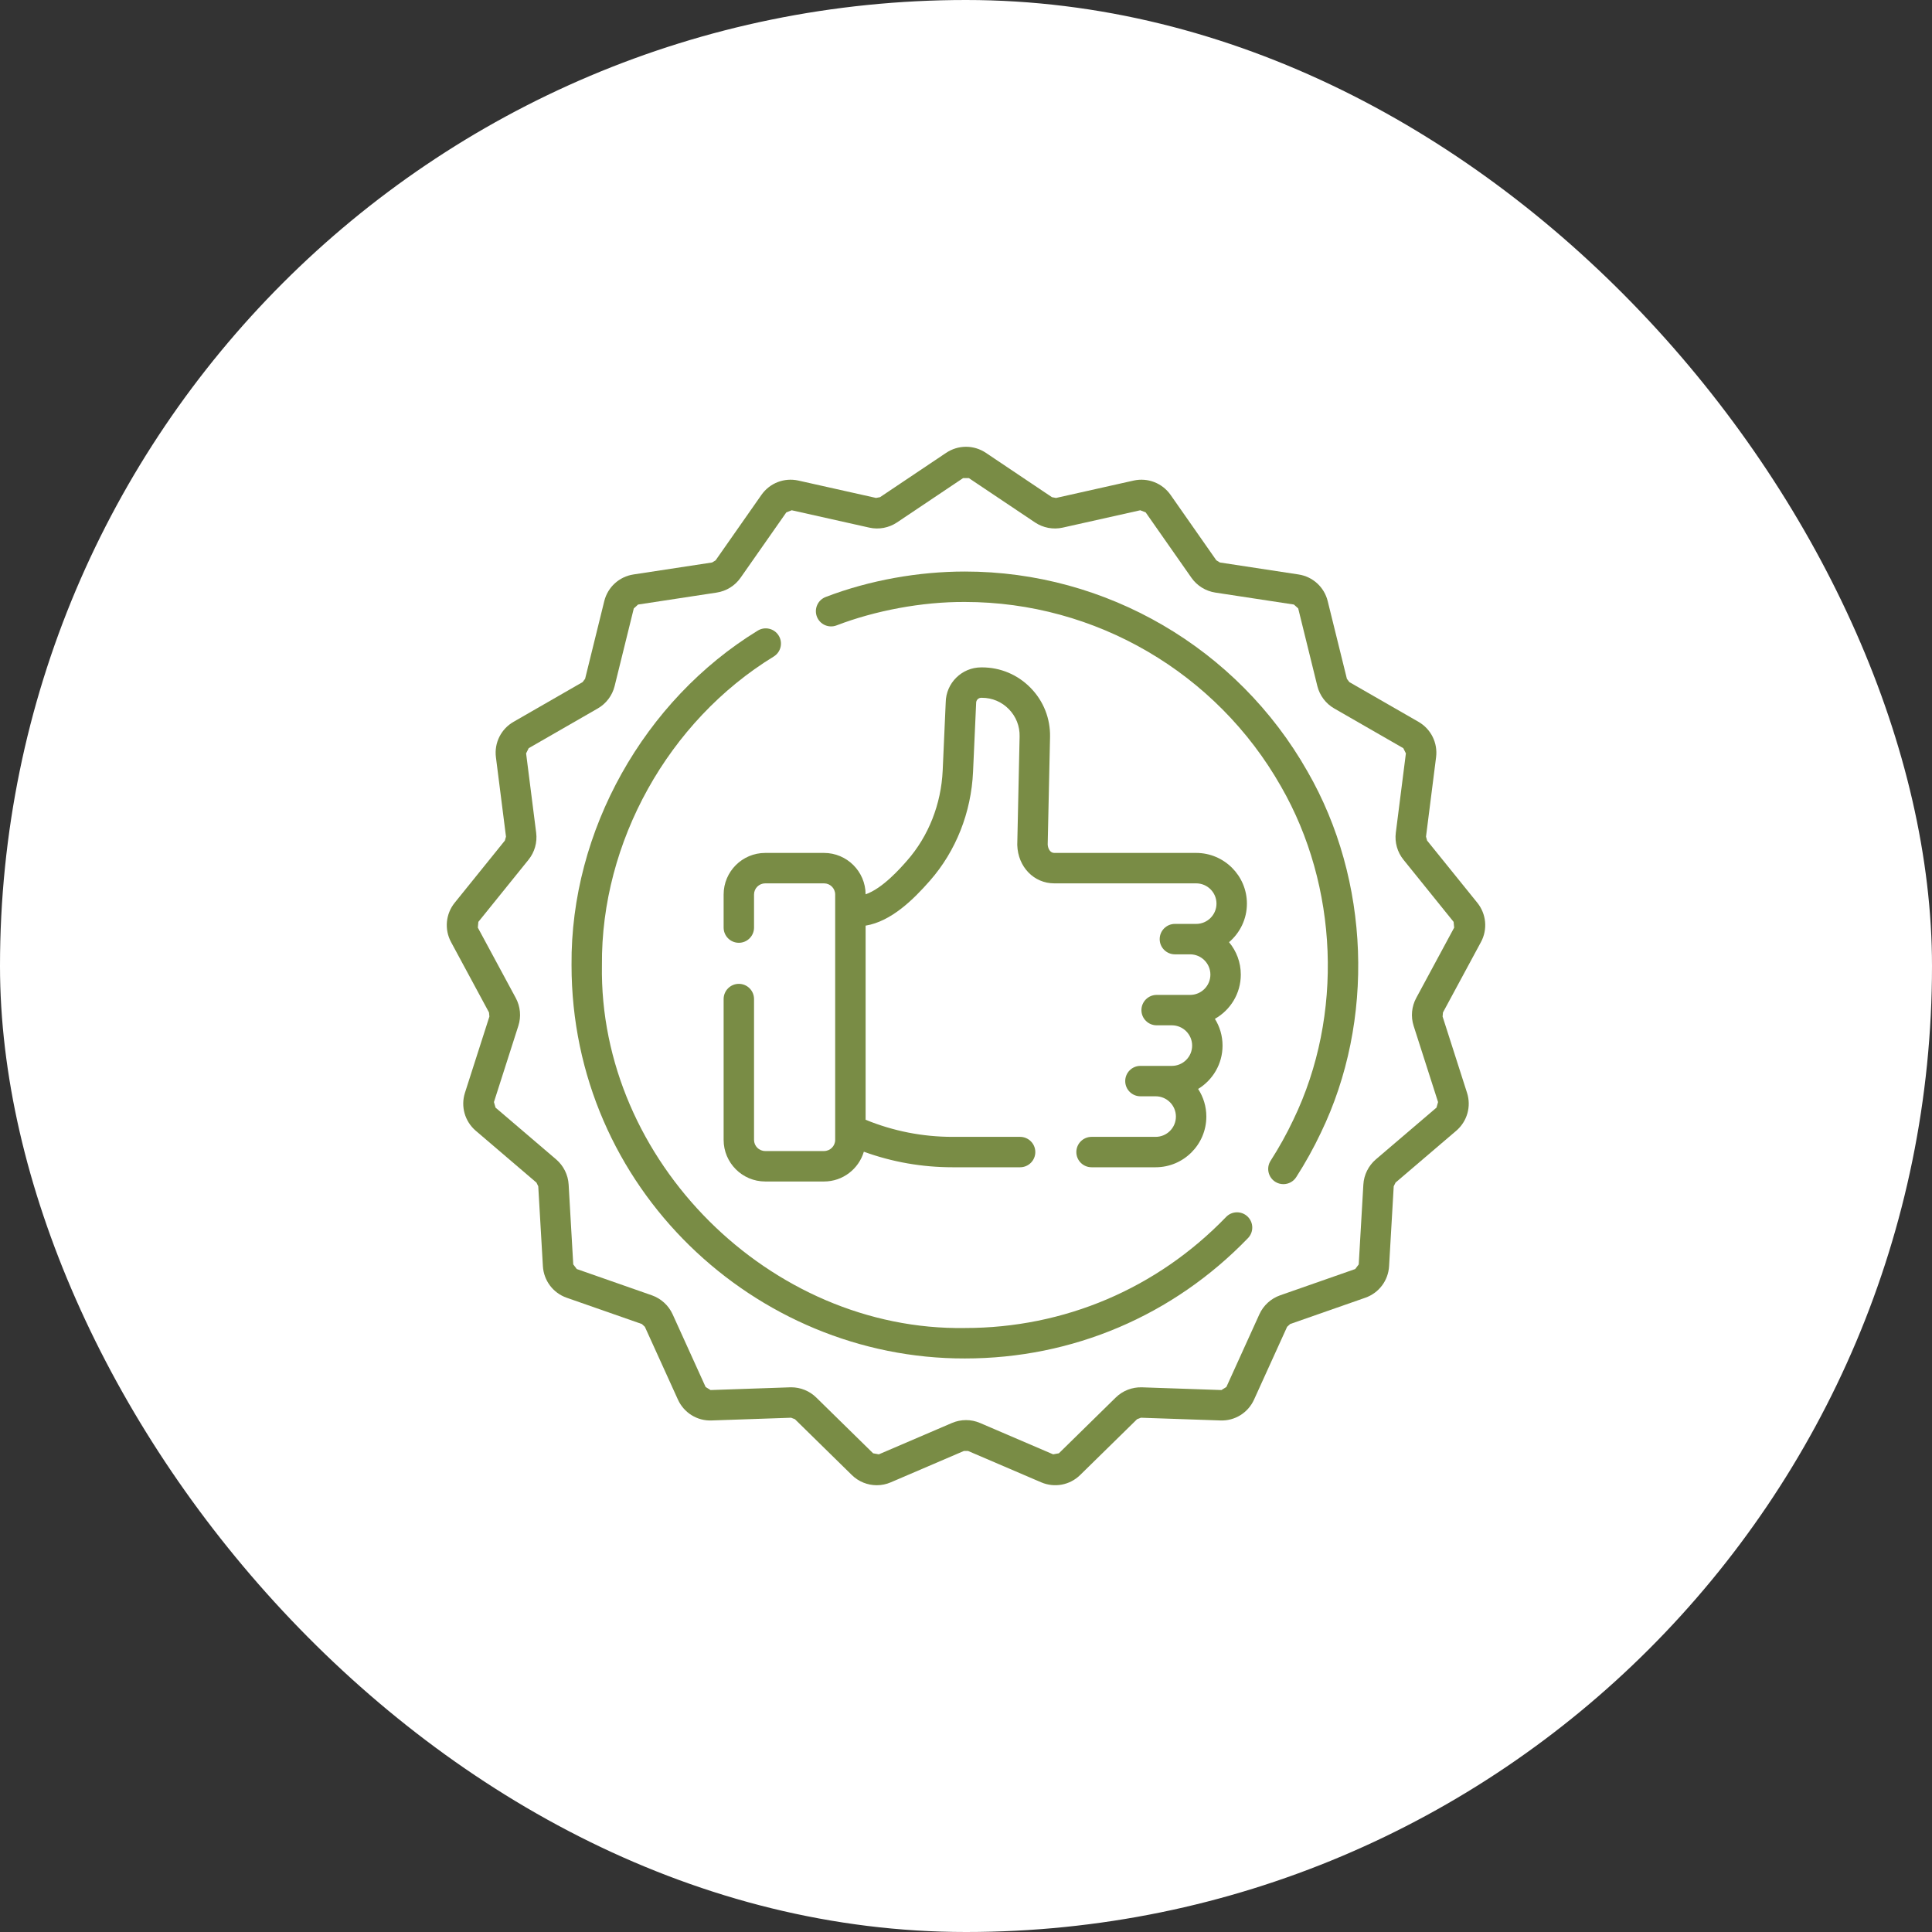
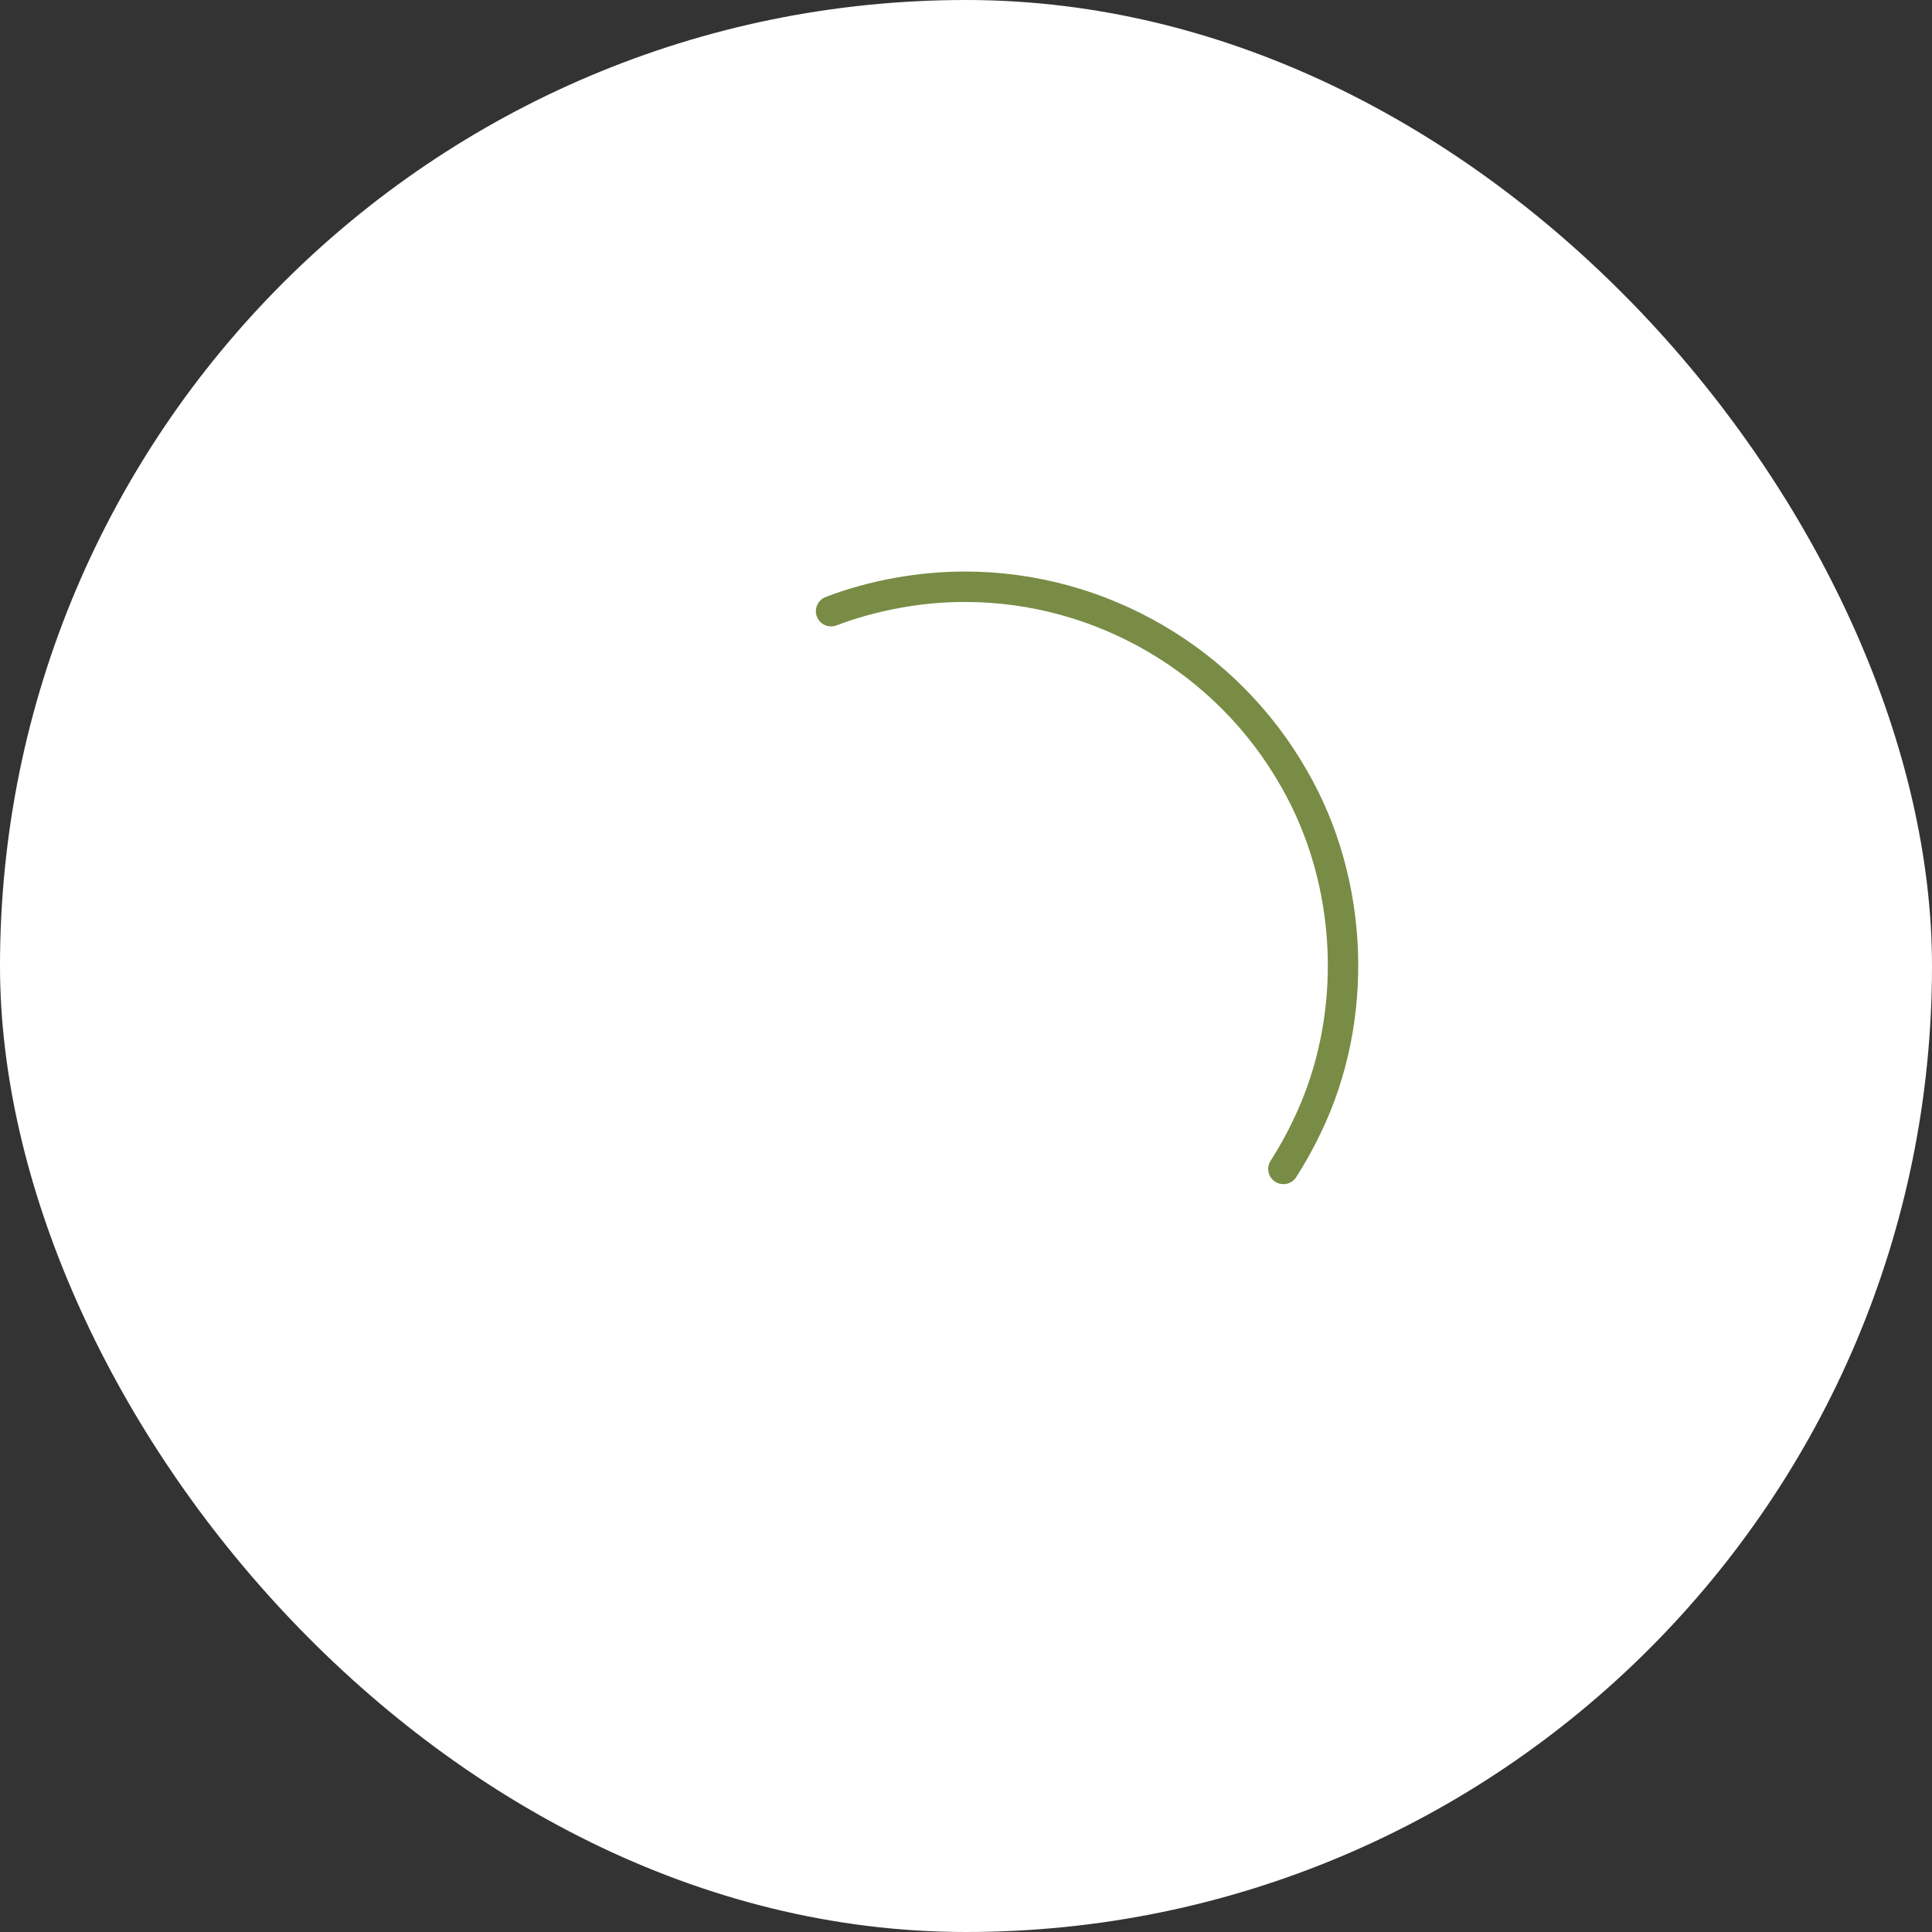
<svg xmlns="http://www.w3.org/2000/svg" width="80" height="80" viewBox="0 0 80 80" fill="none">
  <rect x="0" y="0" width="80" height="80" fill="#333333" stroke="none" />
  <rect y="6.10352e-05" width="80" height="80" rx="40" fill="white" />
-   <path d="M39.958 54.99C44.067 54.99 47.907 53.358 50.77 50.392C51.011 50.141 51.41 50.135 51.661 50.376C51.911 50.618 51.919 51.017 51.677 51.267C48.574 54.481 44.412 56.251 39.958 56.251C31.265 56.272 23.664 49.192 23.666 39.958C23.621 34.395 26.68 28.988 31.375 26.114C31.67 25.931 32.059 26.021 32.242 26.316C32.427 26.611 32.336 27 32.041 27.184C27.67 29.856 24.882 34.88 24.925 39.958C24.787 48.068 31.898 55.119 39.958 54.99Z" fill="#798C45" />
  <path d="M39.958 23.666C38.057 23.666 36.022 24.017 34.19 24.72C33.865 24.844 33.701 25.207 33.825 25.533C33.949 25.858 34.313 26.021 34.638 25.897C36.225 25.288 38.17 24.915 39.958 24.926C45.357 24.926 50.371 27.854 53.044 32.566C55.41 36.679 55.646 42.038 53.556 46.365C53.281 46.948 52.963 47.519 52.614 48.063C52.425 48.355 52.51 48.746 52.803 48.934C52.908 49.002 53.026 49.033 53.142 49.033C53.35 49.033 53.553 48.931 53.673 48.744C54.052 48.154 54.396 47.535 54.695 46.903C56.935 42.273 56.735 36.447 54.14 31.944C51.244 26.838 45.81 23.666 39.958 23.666Z" fill="#798C45" />
-   <path d="M29.964 38.409V37.039C29.964 36.09 30.736 35.318 31.686 35.318H34.121C35.068 35.318 35.838 36.086 35.843 37.032C36.549 36.788 37.289 35.945 37.559 35.637C38.448 34.626 38.972 33.298 39.035 31.9L39.16 29.088C39.169 28.285 39.824 27.635 40.63 27.635H40.661C41.426 27.635 42.141 27.936 42.675 28.483C43.211 29.03 43.496 29.753 43.48 30.519L43.383 34.969C43.393 35.145 43.489 35.318 43.655 35.318H49.531C50.689 35.318 51.632 36.26 51.632 37.417C51.632 38.056 51.344 38.628 50.892 39.014C51.197 39.378 51.379 39.847 51.379 40.356C51.379 41.142 50.946 41.827 50.306 42.188C50.507 42.509 50.623 42.889 50.623 43.296C50.623 44.056 50.217 44.723 49.612 45.091C49.827 45.421 49.952 45.813 49.952 46.235C49.952 47.392 49.01 48.334 47.852 48.334H45.2C44.851 48.334 44.569 48.053 44.569 47.705C44.569 47.357 44.851 47.075 45.2 47.075H47.852C48.316 47.075 48.692 46.698 48.692 46.235C48.692 45.772 48.316 45.395 47.852 45.395H47.222C46.875 45.395 46.593 45.113 46.593 44.765C46.593 44.417 46.875 44.136 47.222 44.136H48.524C48.987 44.136 49.364 43.759 49.364 43.296C49.364 42.832 48.987 42.456 48.524 42.456H47.895C47.547 42.456 47.264 42.174 47.264 41.827C47.264 41.479 47.547 41.197 47.895 41.197H49.28C49.743 41.197 50.12 40.82 50.12 40.356C50.12 39.894 49.743 39.517 49.28 39.517H48.65C48.303 39.517 48.02 39.235 48.02 38.887C48.02 38.539 48.303 38.257 48.65 38.257H49.531C49.995 38.257 50.372 37.88 50.372 37.417C50.372 36.954 49.995 36.578 49.531 36.578H43.655C42.812 36.578 42.153 35.898 42.123 34.997V34.962L42.22 30.491C42.229 30.068 42.071 29.667 41.774 29.364C41.478 29.061 41.084 28.894 40.661 28.894H40.63C40.514 28.894 40.42 28.988 40.42 29.104L40.419 29.133L40.292 31.955C40.217 33.64 39.583 35.242 38.506 36.468C37.812 37.259 36.9 38.154 35.843 38.329V46.367C36.989 46.836 38.2 47.075 39.446 47.075H42.24C42.587 47.075 42.87 47.357 42.87 47.705C42.87 48.053 42.587 48.334 42.24 48.334H39.446C38.18 48.334 36.947 48.118 35.77 47.69C35.559 48.401 34.901 48.923 34.121 48.923H31.686C30.736 48.923 29.964 48.15 29.964 47.201V41.369C29.964 41.021 30.246 40.739 30.594 40.739C30.941 40.739 31.223 41.021 31.223 41.369V47.201C31.223 47.455 31.431 47.662 31.686 47.662H34.121C34.376 47.662 34.583 47.455 34.583 47.201V37.039C34.583 36.785 34.376 36.578 34.121 36.578H31.686C31.431 36.578 31.223 36.785 31.223 37.039V38.409C31.223 38.757 30.941 39.039 30.594 39.039C30.246 39.039 29.964 38.757 29.964 38.409Z" fill="#798C45" />
-   <path fill-rule="evenodd" clip-rule="evenodd" d="M61.172 37.381C61.546 37.845 61.606 38.484 61.323 39.009L59.75 41.924L59.735 42.093L60.746 45.249C60.929 45.816 60.753 46.434 60.3 46.822L57.787 48.968L57.711 49.121L57.519 52.428C57.485 53.026 57.098 53.54 56.533 53.737L53.422 54.825L53.296 54.941L51.928 57.953C51.681 58.499 51.133 58.842 50.533 58.818L47.243 58.705L47.084 58.766L44.727 61.077C44.298 61.498 43.664 61.616 43.112 61.379L40.085 60.081H39.914L36.888 61.379C36.699 61.461 36.501 61.5 36.304 61.5C35.926 61.5 35.554 61.354 35.272 61.077L32.916 58.766L32.757 58.705L29.467 58.818C28.868 58.843 28.319 58.499 28.071 57.953L26.703 54.941L26.578 54.825L23.466 53.737C22.901 53.54 22.515 53.026 22.48 52.429L22.288 49.121L22.213 48.969L19.7 46.822C19.246 46.434 19.071 45.816 19.253 45.249L20.265 42.093L20.249 41.924L18.677 39.009C18.395 38.484 18.454 37.845 18.828 37.381L20.906 34.806L20.952 34.643L20.535 31.355C20.46 30.762 20.746 30.187 21.265 29.889L24.125 28.244L24.228 28.108L25.021 24.893C25.164 24.311 25.64 23.877 26.232 23.787L29.488 23.291L29.633 23.201L31.528 20.494C31.872 20.002 32.472 19.769 33.059 19.899L36.273 20.618L36.44 20.587L39.178 18.751C39.677 18.417 40.322 18.416 40.823 18.751L43.559 20.587L43.728 20.619L46.941 19.899C47.527 19.769 48.128 20.003 48.472 20.494L50.366 23.201L50.512 23.291L53.768 23.787C54.361 23.877 54.835 24.311 54.978 24.893L55.772 28.108L55.874 28.244L58.736 29.889C59.254 30.187 59.54 30.762 59.465 31.355L59.048 34.643L59.093 34.806L61.172 37.381ZM59.547 45.634L58.535 42.477C58.413 42.096 58.452 41.678 58.642 41.326L60.214 38.411L60.191 38.173L58.113 35.597C57.862 35.287 57.747 34.881 57.797 34.485L58.215 31.196L58.108 30.981L55.246 29.335C54.899 29.136 54.646 28.799 54.549 28.41L53.756 25.194L53.578 25.033L50.322 24.537C49.925 24.476 49.565 24.253 49.334 23.923L47.44 21.217L47.216 21.129L44.003 21.848C43.609 21.936 43.192 21.857 42.858 21.633L40.12 19.798H39.879L37.141 21.634C36.807 21.857 36.39 21.936 35.997 21.848L32.784 21.129L32.56 21.217L30.665 23.924C30.435 24.253 30.076 24.476 29.678 24.537L26.421 25.033L26.244 25.194L25.45 28.41C25.354 28.799 25.1 29.136 24.753 29.335L21.892 30.981L21.785 31.196L22.202 34.485C22.252 34.881 22.137 35.287 21.887 35.597L19.808 38.173L19.786 38.411L21.358 41.326C21.548 41.678 21.586 42.098 21.464 42.477L20.453 45.634L20.519 45.864L23.031 48.01C23.335 48.271 23.523 48.649 23.546 49.048L23.737 52.356L23.883 52.548L26.995 53.637C27.372 53.77 27.685 54.055 27.851 54.42L29.218 57.432L29.423 57.559L32.713 57.446L32.764 57.445C33.148 57.445 33.523 57.597 33.798 57.867L36.154 60.178L36.391 60.221L39.417 58.923C39.788 58.764 40.212 58.763 40.582 58.923L43.608 60.221L43.846 60.178L46.202 57.867C46.489 57.585 46.883 57.433 47.287 57.446L50.577 57.559L50.782 57.432L52.149 54.42C52.315 54.055 52.626 53.77 53.006 53.637L56.117 52.548L56.262 52.356L56.454 49.048C56.477 48.649 56.665 48.271 56.968 48.01L59.482 45.864L59.547 45.634Z" fill="#798C45" />
</svg>